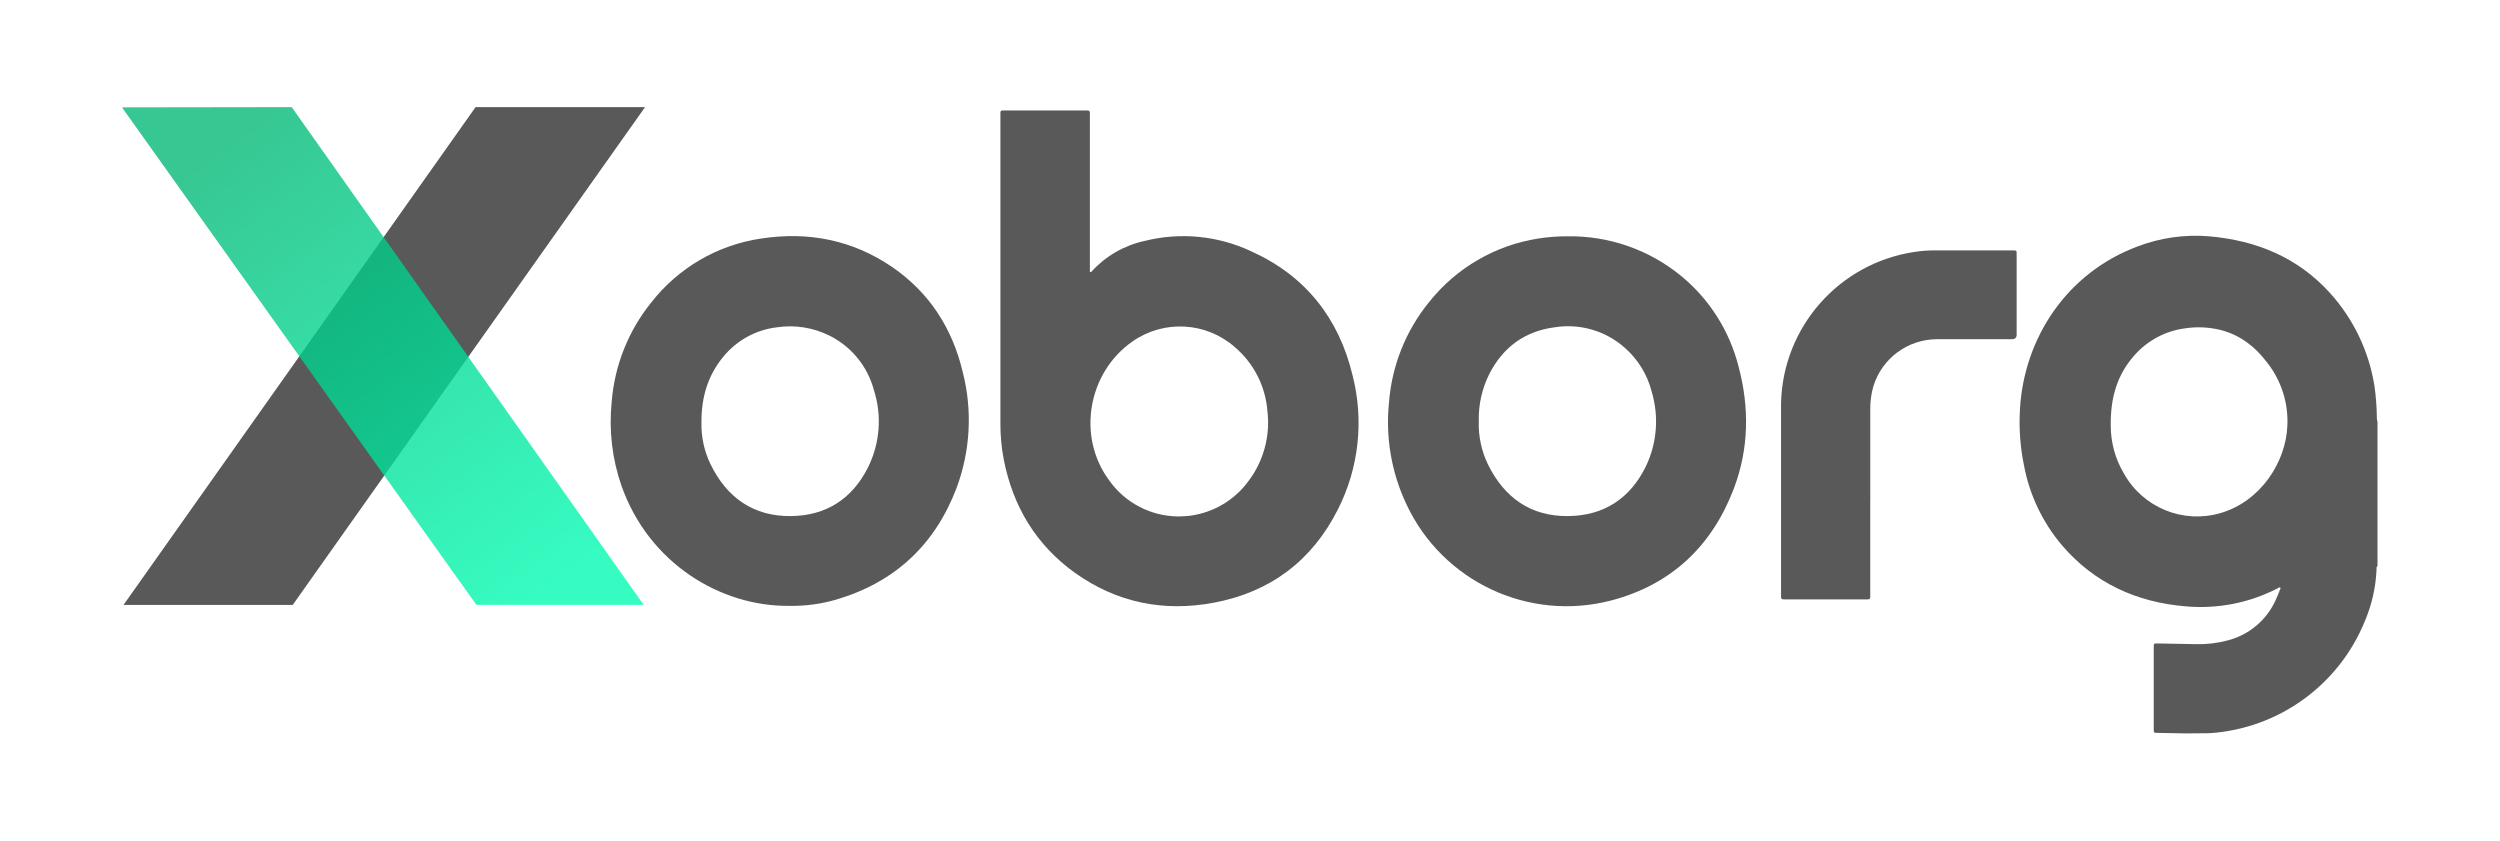
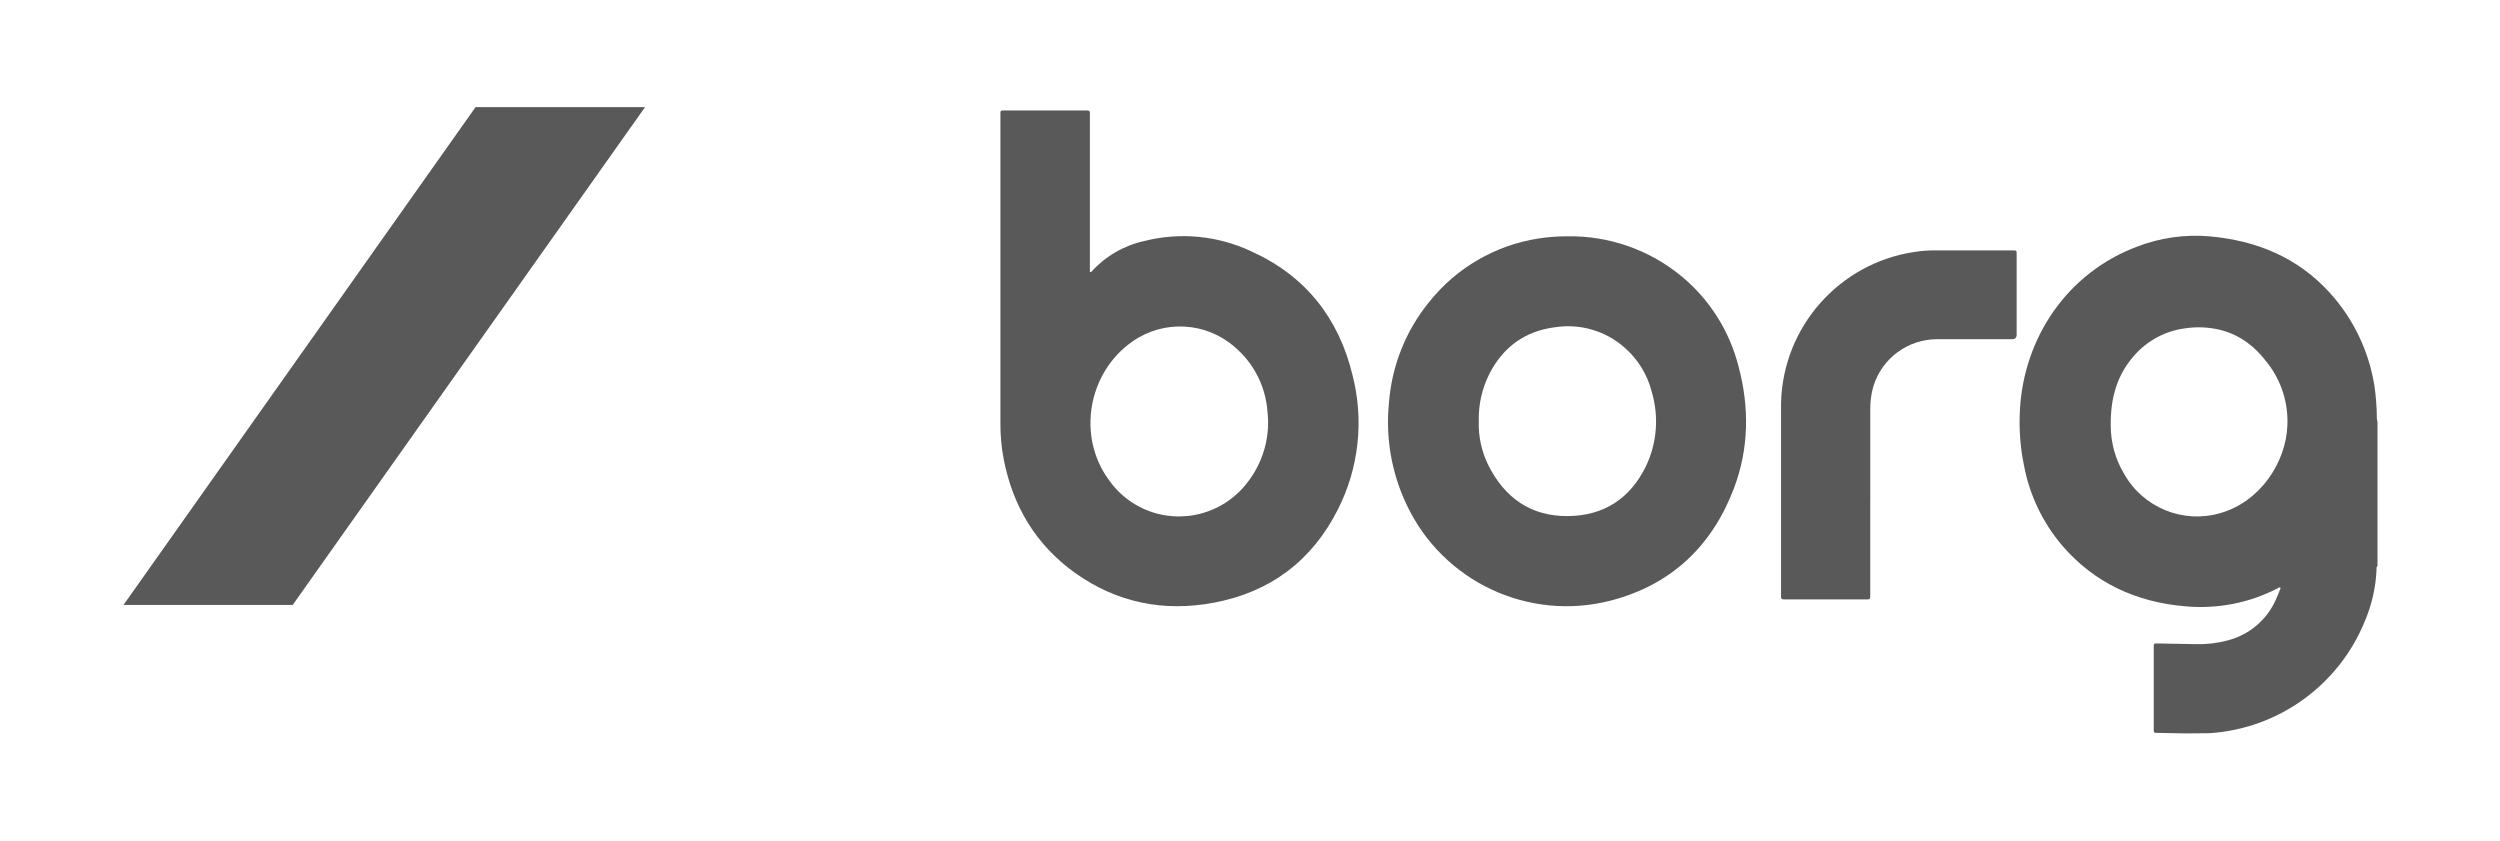
<svg xmlns="http://www.w3.org/2000/svg" id="Capa_1" data-name="Capa 1" viewBox="0 0 614.05 206.46">
  <defs>
    <style>
      .cls-1 {
        fill: #595959;
      }

      .cls-2 {
        fill: url(#Degradado_sin_nombre_2);
        isolation: isolate;
        opacity: .79;
      }
    </style>
    <linearGradient id="Degradado_sin_nombre_2" data-name="Degradado sin nombre 2" x1="-429.76" y1="2498.27" x2="-508.03" y2="2607.65" gradientTransform="translate(564 2641.48) scale(1 -1)" gradientUnits="userSpaceOnUse">
      <stop offset="0" stop-color="#00fab0" />
      <stop offset="1" stop-color="#01b775" />
    </linearGradient>
  </defs>
  <g id="Capa_2" data-name="Capa 2">
    <g id="Capa_1-2" data-name="Capa 1-2">
      <path class="cls-1" d="M267.68,66.79c.26.06.36,0,.45-.11,3.45-3.79,7.99-6.41,13-7.5,8.75-2.2,17.99-1.3,26.16,2.53,13.33,6,21.54,16.4,24.92,30.45,2.85,11.07,1.57,22.81-3.61,33-6.36,12.58-16.59,20.27-30.43,22.87-12.36,2.33-23.89,0-34.18-7.36-9.55-6.86-15.18-16.29-17.44-27.77-.57-2.97-.85-5.98-.83-9V27.68c0-.38.17-.57.56-.55s.52,0,.78,0h19.99c.43,0,.65.15.65.6v39.05h-.02ZM289.61,126.85c1-.07,2-.05,2.92-.21,5.59-.8,10.63-3.79,14-8.32,3.78-4.92,5.5-11.12,4.78-17.28-.45-6.11-3.33-11.79-8-15.77-7.06-6.22-17.46-6.79-25.17-1.39-10.92,7.63-13.67,23.25-5.78,34,3.93,5.64,10.38,8.99,17.25,8.97Z" />
-       <path class="cls-1" d="M194,148.81c-16.9.25-34.61-10.39-41.36-29.51-2.29-6.6-3.11-13.62-2.4-20.57.7-8.93,4.08-17.45,9.71-24.42,6.62-8.5,16.26-14.13,26.92-15.71,11.63-1.8,22.52.33,32.29,7,9.16,6.29,14.77,15.1,17.31,25.79,2.41,9.41,1.88,19.33-1.51,28.43-5.31,14-15.15,23.18-29.53,27.44-3.71,1.09-7.56,1.61-11.43,1.55ZM172.29,103.75c-.08,3.54.67,7.04,2.21,10.23,4,8.23,10.53,12.91,19.87,12.78,8.54-.12,14.88-4.2,18.75-11.8,3.01-5.94,3.56-12.83,1.52-19.17-1.56-5.85-5.57-10.73-11-13.4-3.96-1.95-8.42-2.65-12.78-2-5.15.6-9.87,3.18-13.16,7.18-3.82,4.6-5.44,9.95-5.41,16.18Z" />
      <path class="cls-1" d="M30.33,148.59h41.56L158.44,26.31h-41.63L30.33,148.59Z" />
-       <path class="cls-2" d="M158.1,148.56h-41.09L30.1,26.57v-.2l41.55-.06,86.45,122.25Z" />
      <path class="cls-1" d="M536.83,180.14l-6.83-.13c-.95,0-1,0-1-.94v-20.1c0-.92,0-.95,1-.93l9.46.18c2.58.06,5.15-.25,7.64-.91,5.27-1.33,9.64-4.99,11.86-9.95.39-.84.72-1.69,1.06-2.54.06-.14.21-.3.07-.48-.3-.17-.5.08-.71.19-6.94,3.57-14.75,5.09-22.52,4.4-12-1-22.42-5.67-30.4-15-4.75-5.61-7.96-12.35-9.32-19.57-.94-4.55-1.27-9.2-1-13.84,1-17.48,11.5-33.51,28.91-40,5.59-2.13,11.59-2.98,17.55-2.48,11.55,1,21.75,5.15,29.69,13.92,5.76,6.37,9.55,14.27,10.91,22.75.37,2.55.57,5.13.6,7.71-.04.39.02.79.16,1.16v35.48c-.35.2-.23.54-.23.82-.19,4.34-1.15,8.6-2.84,12.6-6.38,15.78-21.23,26.51-38.21,27.61l-5.85.05ZM518.44,104.52c0,4.15,1.11,8.23,3.24,11.79,4.66,8.35,14.47,12.39,23.66,9.73,10-2.89,16.11-12.63,16.48-21.41.28-5.57-1.45-11.05-4.86-15.45-3.24-4.29-7.32-7.38-12.73-8.39-2.46-.46-4.98-.52-7.45-.15-4.93.62-9.44,3.05-12.68,6.81-4,4.61-5.74,10.04-5.66,17.07Z" />
      <path class="cls-1" d="M385.04,58.04c10.08-.15,19.9,3.25,27.72,9.61,7.03,5.71,12.02,13.54,14.25,22.32,2.69,10.07,2.59,20.14-1.13,30-5.38,14.16-15.37,23.62-30.07,27.5-20.27,5.33-41.45-4.59-50.34-23.56-3.69-7.78-5.18-16.43-4.31-25,.69-9.1,4.16-17.76,9.94-24.82,6.64-8.3,16.14-13.82,26.64-15.49,2.41-.38,4.86-.57,7.3-.56ZM363.22,103.43c-.12,3.68.65,7.33,2.25,10.64,4,8.11,10.44,12.78,19.67,12.69,8.82-.08,15.27-4.33,19.13-12.24,2.72-5.68,3.23-12.17,1.45-18.21-1.06-4.24-3.39-8.06-6.69-10.93-4.67-4.13-10.94-5.96-17.1-5-7.38.95-12.71,4.85-16.1,11.43-1.82,3.6-2.71,7.59-2.61,11.62Z" />
      <path class="cls-1" d="M459.37,122.92v23.65c0,.53-.23.69-.71.65h-20.5c-.49,0-.74-.14-.7-.67v-47.55c.44-18.7,14.28-34.37,32.78-37.12,1.65-.26,3.33-.39,5-.38h18.94c1.22,0,1.15,0,1.15,1.13v19.58q0,1.1-1.18,1.11h-18.41c-7.16.02-13.47,4.69-15.59,11.53-.55,1.89-.81,3.86-.77,5.83v22.24h-.01Z" />
    </g>
  </g>
</svg>